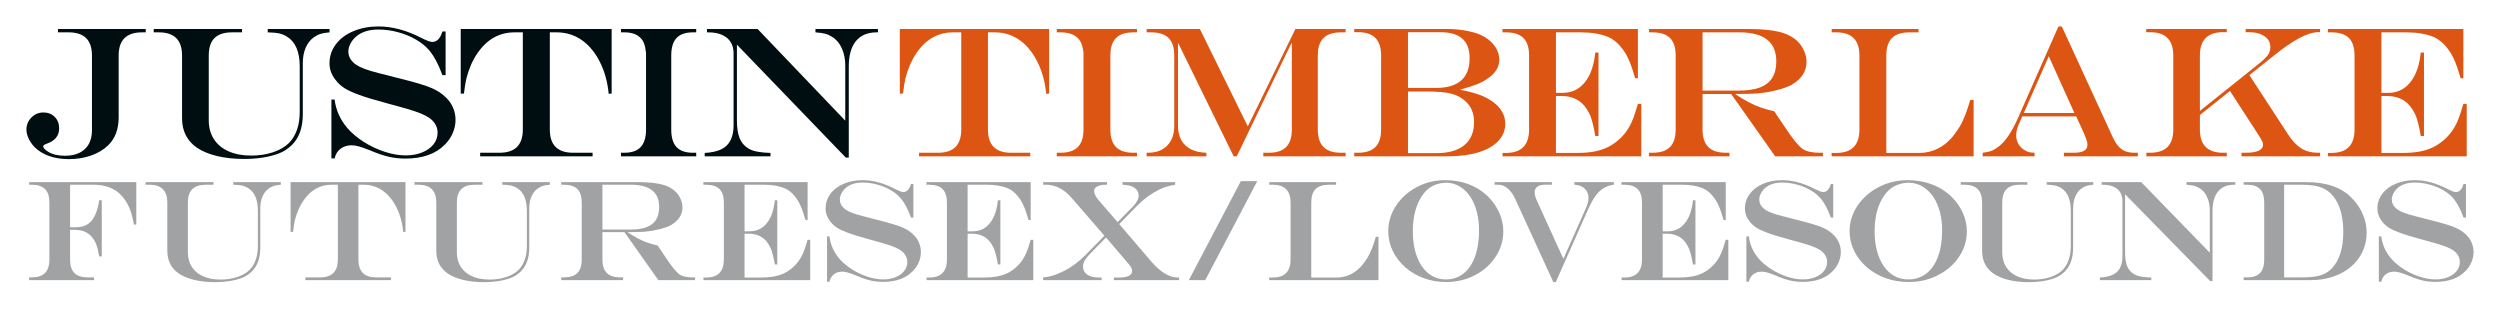
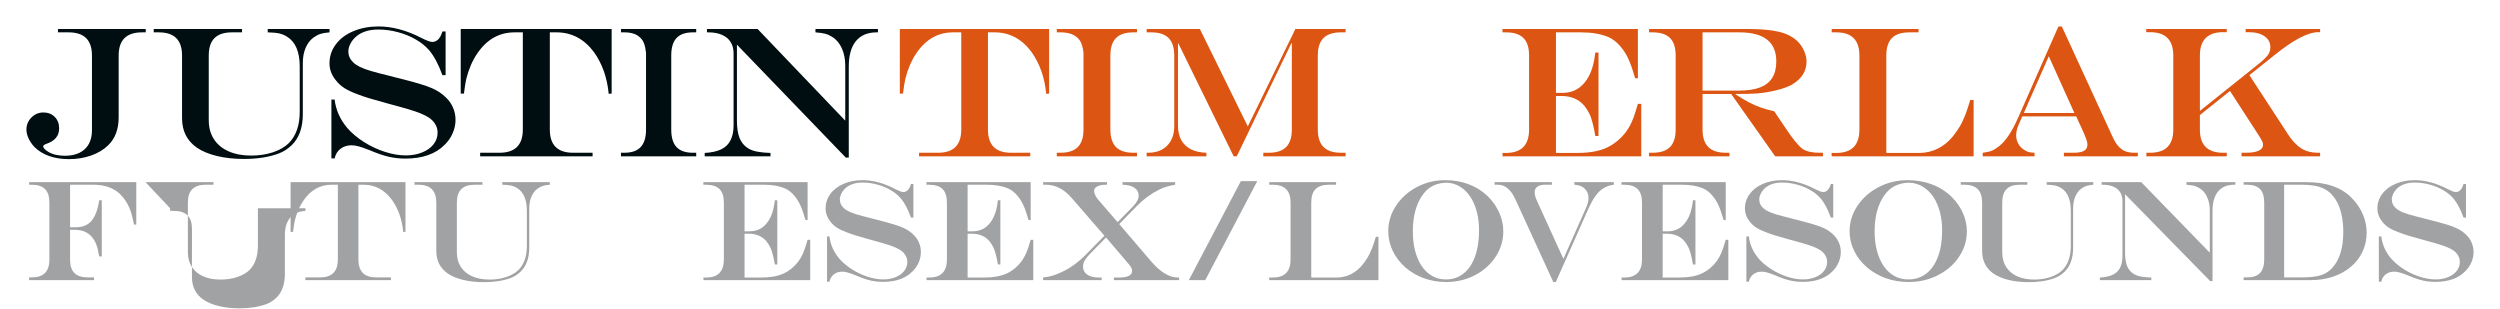
<svg xmlns="http://www.w3.org/2000/svg" xmlns:ns1="http://www.inkscape.org/namespaces/inkscape" xmlns:ns2="http://sodipodi.sourceforge.net/DTD/sodipodi-0.dtd" width="283.726mm" height="35.023mm" viewBox="0 0 1005.328 124.096" id="svg2" version="1.1" ns1:version="0.91 r13725" ns2:docname="JT.svg">
  <defs id="defs4" />
  <ns2:namedview id="base" pagecolor="#ffffff" bordercolor="#666666" borderopacity="1.0" ns1:pageopacity="0.0" ns1:pageshadow="2" ns1:zoom="0.51883277" ns1:cx="686.8796" ns1:cy="225.91378" ns1:document-units="px" ns1:current-layer="layer2" showgrid="false" ns1:window-width="1280" ns1:window-height="721" ns1:window-x="-4" ns1:window-y="-4" ns1:window-maximized="1" fit-margin-left="3" fit-margin-top="3" fit-margin-right="3" fit-margin-bottom="3" ns1:showpageshadow="false" />
  <g ns1:groupmode="layer" id="layer2" ns1:label="JT" style="display:inline" transform="translate(314.832,-550.903)">
    <g id="g4288">
      <g id="text3347" style="font-style:normal;font-weight:normal;font-size:75.06px;line-height:125%;font-family:sans-serif;text-align:start;letter-spacing:0px;word-spacing:0px;text-anchor:start;fill:#008000;fill-opacity:1;stroke:none;stroke-width:1px;stroke-linecap:butt;stroke-linejoin:miter;stroke-opacity:1">
        <g id="g3460">
          <g style="fill:#000e11;fill-opacity:1;stroke:none" id="g4280">
            <path ns1:connector-curvature="0" id="path3371" d="m -291.521,562.559 35.294,0 0,1.356 -1.503,0 q -9.383,0 -9.383,9.309 l 0,24.849 q 0,7.147 -4.215,11.252 -2.822,2.712 -6.927,4.141 -4.105,1.429 -8.833,1.429 -4.435,0 -7.99,-1.246 -3.555,-1.283 -5.901,-3.628 -1.466,-1.576 -2.346,-3.408 -0.88,-1.869 -0.88,-3.592 0,-2.822 1.979,-4.838 2.016,-2.052 4.838,-2.052 2.822,0 4.581,1.796 1.759,1.796 1.759,4.581 0,4.435 -4.911,6.157 -1.503,0.513 -1.503,1.1 0,0.953 2.052,2.199 2.566,1.576 6.744,1.576 3.408,0 5.827,-1.209 2.419,-1.209 3.702,-3.482 1.283,-2.309 1.283,-5.534 l 0,-30.09 q 0,-9.309 -9.383,-9.309 l -4.288,0 0,-1.356 z" style="font-style:normal;font-variant:normal;font-weight:500;font-stretch:expanded;font-family:'Engravers MT';-inkscape-font-specification:'Engravers MT Medium Expanded';letter-spacing:-2.25px;fill:#000e11;fill-opacity:1;stroke:none" />
            <path ns1:connector-curvature="0" id="path3373" d="m -253.022,562.559 35.514,0 0,1.356 -4.068,0 q -4.691,0 -7,2.309 -2.309,2.272 -2.309,7 l 0,25.985 q 0,4.435 2.052,7.623 2.052,3.189 5.901,4.911 3.848,1.723 9.163,1.723 4.655,0 8.686,-1.319 4.032,-1.356 6.414,-3.702 4.361,-4.471 4.361,-12.534 l 0,-18.325 q 0,-8.796 -5.131,-11.948 -1.466,-0.916 -3.079,-1.283 -1.613,-0.366 -4.655,-0.44 l 0,-1.356 24.849,0 0,1.356 q -2.309,0.183 -3.665,0.623 -1.356,0.44 -2.785,1.466 -2.089,1.576 -3.189,4.215 -1.1,2.602 -1.1,6.157 l 0,20.414 q 0,8.136 -4.435,12.461 -2.456,2.346 -5.241,3.372 -5.864,2.199 -13.964,2.199 -5.974,0 -10.849,-1.173 -4.875,-1.173 -8.063,-3.335 -6.011,-4.141 -6.011,-11.875 l 0,-25.215 q 0,-9.309 -9.309,-9.309 l -2.089,0 0,-1.356 z" style="font-style:normal;font-variant:normal;font-weight:500;font-stretch:expanded;font-family:'Engravers MT';-inkscape-font-specification:'Engravers MT Medium Expanded';letter-spacing:-2.25px;fill:#000e11;fill-opacity:1;stroke:none" />
            <path ns1:connector-curvature="0" id="path3375" d="m -136.927,563.548 1.283,0 0,17.556 -1.283,0 q -2.309,-6.341 -5.241,-9.896 -2.126,-2.492 -5.351,-4.361 -3.189,-1.906 -7.183,-2.969 -3.958,-1.1 -8.026,-1.1 -3.042,0 -5.424,0.843 -2.382,0.843 -4.032,2.492 -1.173,1.173 -1.869,2.639 -0.696,1.466 -0.696,2.822 0,2.566 1.979,4.435 0.916,0.916 2.602,1.759 1.723,0.843 4.398,1.649 2.712,0.806 7.55,1.979 1.319,0.403 1.796,0.476 l 1.796,0.44 2.859,0.733 q 7.257,1.869 10.592,3.299 3.335,1.429 5.681,3.775 1.833,1.723 2.822,4.032 1.026,2.309 1.026,4.984 0,2.639 -1.136,5.314 -1.136,2.639 -3.225,4.655 -2.712,2.785 -6.707,4.178 -3.958,1.393 -9.053,1.393 -3.555,0 -6.707,-0.733 -3.115,-0.696 -7.623,-2.602 -2.932,-1.173 -4.471,-1.576 -1.539,-0.44 -2.895,-0.44 -2.602,0 -4.435,1.393 -1.796,1.356 -2.382,3.885 l -1.283,0 0,-23.676 1.283,0 q 0.77,6.304 5.094,11.435 2.602,3.005 6.634,5.608 4.068,2.566 8.503,3.995 4.435,1.429 8.43,1.429 3.555,0 6.487,-1.173 2.969,-1.173 4.618,-3.262 1.649,-2.089 1.649,-4.728 0,-2.785 -2.236,-5.021 -1.026,-0.99 -2.675,-1.833 -1.613,-0.843 -4.215,-1.723 -2.566,-0.88 -7.074,-2.089 l -3.665,-0.99 q -8.576,-2.309 -11.875,-3.592 -3.702,-1.356 -5.827,-2.712 -2.089,-1.356 -3.628,-3.445 -2.272,-2.932 -2.272,-6.45 0,-4.251 2.529,-7.623 2.529,-3.408 7.074,-5.314 4.545,-1.906 10.079,-1.906 8.356,0 17.336,4.655 3.152,1.576 4.288,1.576 2.859,0 4.105,-4.215 z" style="font-style:normal;font-variant:normal;font-weight:500;font-stretch:expanded;font-family:'Engravers MT';-inkscape-font-specification:'Engravers MT Medium Expanded';letter-spacing:-2.25px;fill:#000e11;fill-opacity:1;stroke:none" />
            <path ns1:connector-curvature="0" id="path3377" d="m -129.567,562.559 60.7,0 0,25.985 -1.186,0.073 q -0.926,-9.749 -5.929,-16.749 -5.929,-7.953 -15.045,-7.953 l -2.705,0 0,39.106 q 0,9.309 9.375,9.309 l 7.819,0 0,1.429 -45.21,0 0,-1.429 7.745,0 q 9.413,0 9.413,-9.309 l 0,-39.106 -3.335,0 q -9.264,0 -15.045,8.576 -2.853,4.215 -4.336,10.042 -0.482,1.979 -0.963,6.011 l -1.297,0 0,-25.985 z" style="font-style:normal;font-variant:normal;font-weight:500;font-stretch:expanded;font-family:'Engravers MT';-inkscape-font-specification:'Engravers MT Medium Expanded';letter-spacing:-2.25px;fill:#000e11;fill-opacity:1;stroke:none" />
            <path ns1:connector-curvature="0" id="path3379" d="m -65.117,612.33 1.341,0 q 4.435,0 6.566,-2.272 2.166,-2.309 2.166,-7.037 0,-2.162 0,-3.885 0,-1.723 0,-3.299 0,-1.576 0,-4.728 0,-12.901 0,-19.022 -0.275,-2.419 -0.859,-3.848 -0.55,-1.429 -1.685,-2.382 -2.063,-1.942 -6.188,-1.942 l -1.341,0 0,-1.356 30.253,0 0,1.356 -1.341,0 q -4.435,0 -6.566,2.272 -2.131,2.272 -2.131,7.037 l 0,29.797 q 0,4.728 2.131,7.037 2.166,2.272 6.566,2.272 l 1.341,0 0,1.429 -30.253,0 0,-1.429 z" style="font-style:normal;font-variant:normal;font-weight:500;font-stretch:expanded;font-family:'Engravers MT';-inkscape-font-specification:'Engravers MT Medium Expanded';letter-spacing:-2.25px;fill:#000e11;fill-opacity:1;stroke:none" />
            <path ns1:connector-curvature="0" id="path3381" d="m -30.542,562.559 20.366,0 35.25,36.87 0,-22.064 q 0,-4.032 -1.38,-7.037 -1.343,-3.042 -3.921,-4.618 -1.38,-0.88 -2.795,-1.246 -1.38,-0.366 -3.884,-0.55 l 0,-1.356 25.122,0 0,1.356 -0.508,0 q -5.482,0 -8.35,3.518 -2.868,3.518 -2.868,10.225 l 0,36.614 -1.198,0 -43.782,-45.41 0,30.42 q 0,4.435 1.053,7.11 1.053,2.639 3.412,4.141 1.924,1.173 4.683,1.503 1.525,0.257 4.356,0.367 l 0,1.356 -26.465,0 0,-1.356 q 4.066,-0.22 6.607,-1.429 2.578,-1.246 3.776,-3.665 1.234,-2.419 1.234,-6.011 l 0,-28.954 q 0,-2.675 -1.198,-4.545 -1.162,-1.869 -3.412,-2.859 -2.251,-1.026 -5.445,-1.026 l -0.653,0 0,-1.356 z" style="font-style:normal;font-variant:normal;font-weight:500;font-stretch:expanded;font-family:'Engravers MT';-inkscape-font-specification:'Engravers MT Medium Expanded';letter-spacing:-2.25px;fill:#000e11;fill-opacity:1;stroke:none" />
          </g>
        </g>
        <g style="fill:#dc5513;fill-opacity:1;stroke:none" id="g3468">
          <path d="m 47.015,562.559 60.033,0 0,25.985 -1.173,0.073 Q 104.96,578.868 100.012,571.868 94.148,563.915 85.132,563.915 l -2.675,0 0,39.106 q 0,9.309 9.273,9.309 l 7.733,0 0,1.429 -44.713,0 0,-1.429 7.66,0 q 9.309,0 9.309,-9.309 l 0,-39.106 -3.299,0 q -9.163,0 -14.88,8.576 -2.822,4.215 -4.288,10.042 -0.476,1.979 -0.953,6.011 l -1.283,0 0,-25.985 z" style="font-style:normal;font-variant:normal;font-weight:500;font-stretch:expanded;font-family:'Engravers MT';-inkscape-font-specification:'Engravers MT Medium Expanded';letter-spacing:-2.25px;fill:#dc5513;fill-opacity:1;stroke:none" id="path3383" ns1:connector-curvature="0" />
          <path d="m 110.133,612.33 1.429,0 q 4.728,0 7,-2.272 2.309,-2.309 2.309,-7.037 0,-2.162 0,-3.885 0,-1.723 0,-3.299 0,-1.576 0,-4.728 0,-12.901 0,-19.022 -0.293,-2.419 -0.916,-3.848 -0.586,-1.429 -1.796,-2.382 -2.199,-1.942 -6.597,-1.942 l -1.429,0 0,-1.356 32.252,0 0,1.356 -1.429,0 q -4.728,0 -7,2.272 -2.272,2.272 -2.272,7.037 l 0,29.797 q 0,4.728 2.272,7.037 2.309,2.272 7,2.272 l 1.429,0 0,1.429 -32.252,0 0,-1.429 z" style="font-style:normal;font-variant:normal;font-weight:500;font-stretch:expanded;font-family:'Engravers MT';-inkscape-font-specification:'Engravers MT Medium Expanded';letter-spacing:-2.25px;fill:#dc5513;fill-opacity:1;stroke:none" id="path3385" ns1:connector-curvature="0" />
          <path d="m 146.266,562.559 21.404,0 19.278,39.179 19.131,-39.179 20.194,0 0,1.356 -1.869,0 q -4.728,0 -7.037,2.309 -2.272,2.272 -2.272,7 l 0,29.797 q 0,4.691 2.309,7 2.309,2.309 7,2.309 l 1.869,0 0,1.429 -33.095,0 0,-1.429 2.199,0 q 4.691,0 6.964,-2.272 2.309,-2.309 2.309,-7.037 l 0,-34.818 -0.147,0 -21.99,45.556 -1.246,0 -22.247,-45.41 -0.147,0 0,33.022 q 0,3.445 1.319,5.864 1.319,2.382 3.885,3.702 2.566,1.283 6.231,1.393 l 0,1.429 -24.043,0 0,-1.429 0.513,0 q 4.948,0 7.77,-2.895 2.822,-2.895 2.822,-7.843 l 0,-28.367 q 0,-4.765 -2.272,-7.037 -2.272,-2.272 -7.037,-2.272 l -1.796,0 0,-1.356 z" style="font-style:normal;font-variant:normal;font-weight:500;font-stretch:expanded;font-family:'Engravers MT';-inkscape-font-specification:'Engravers MT Medium Expanded';letter-spacing:-2.25px;fill:#dc5513;fill-opacity:1;stroke:none" id="path3387" ns1:connector-curvature="0" />
-           <path d="m 251.362,563.842 0,22.43 11.105,0 q 13.671,0 13.671,-11.911 0,-5.351 -2.932,-7.916 -2.895,-2.602 -8.979,-2.602 l -12.864,0 z m 0,23.859 0,24.776 11.508,0 q 7.293,0 11.178,-3.225 3.885,-3.262 3.885,-9.236 0,-5.094 -3.152,-8.1 -2.382,-2.382 -5.827,-3.299 -3.445,-0.916 -10.079,-0.916 l -7.513,0 z m -21.624,-25.142 37.53,0 q 4.361,0 8.43,0.88 4.068,0.843 6.377,2.272 2.859,1.686 4.435,4.105 1.576,2.382 1.576,5.131 0,4.471 -4.948,7.733 -1.979,1.319 -4.251,2.199 -2.272,0.88 -6.414,2.016 l 0,0.147 q 5.278,0.99 8.686,2.382 9.309,4.105 9.309,11.288 0,3.958 -2.822,6.927 -2.785,2.932 -7.99,4.545 -5.204,1.576 -12.278,1.576 l -37.64,0 0,-1.429 1.503,0 q 4.728,0 7,-2.272 2.309,-2.309 2.309,-7.037 l 0,-29.797 q 0,-4.765 -2.309,-7.074 -2.272,-2.309 -7,-2.309 l -1.503,0 0,-1.283 z" style="font-style:normal;font-variant:normal;font-weight:500;font-stretch:expanded;font-family:'Engravers MT';-inkscape-font-specification:'Engravers MT Medium Expanded';letter-spacing:-2.25px;fill:#dc5513;fill-opacity:1;stroke:none" id="path3389" ns1:connector-curvature="0" />
          <path d="m 289.35,562.559 54.462,0 0,19.828 -1.1,0 q -1.503,-5.204 -2.712,-7.77 -1.173,-2.602 -3.079,-4.911 -2.309,-2.749 -5.021,-3.922 -4.508,-1.869 -10.958,-1.869 l -10.079,0 0,24.336 2.712,0 q 6.047,0 9.602,-5.204 1.833,-2.675 2.712,-6.377 0.44,-1.576 0.806,-4.655 l 1.283,0 0,33.572 -1.283,0 q -0.44,-2.712 -1.063,-5.094 -0.586,-2.419 -1.356,-3.922 -0.733,-1.503 -1.906,-3.005 -3.299,-4.068 -9.383,-4.068 l -2.126,0 0,22.906 8.43,0 q 3.738,0 6.707,-0.513 3.005,-0.55 5.388,-1.649 2.382,-1.136 4.471,-2.932 3.592,-3.042 5.571,-7.587 1.136,-2.602 2.382,-7.037 l 1.356,0 0,21.074 -55.745,0 -0.073,-1.356 1.393,0 q 9.309,0 9.309,-9.383 l 0,-29.797 q 0,-4.765 -2.272,-7.037 -2.272,-2.272 -7.037,-2.272 l -1.393,0 0,-1.356 z" style="font-style:normal;font-variant:normal;font-weight:500;font-stretch:expanded;font-family:'Engravers MT';-inkscape-font-specification:'Engravers MT Medium Expanded';letter-spacing:-2.25px;fill:#dc5513;fill-opacity:1;stroke:none" id="path3391" ns1:connector-curvature="0" />
          <path d="m 381.325,588.691 -11.508,0 0,14.33 q 0,4.691 2.309,7 2.309,2.309 7,2.309 l 1.503,0 0,1.429 -32.326,0 0,-1.429 1.393,0 q 4.728,0 7,-2.272 2.309,-2.309 2.309,-7.037 l 0,-29.797 q 0,-4.765 -2.272,-7.037 -2.272,-2.272 -7.037,-2.272 l -1.393,0 0,-1.356 39.692,0 q 8.063,0 12.754,1.173 4.691,1.173 7.44,3.958 1.576,1.576 2.492,3.738 0.953,2.162 0.953,4.288 0,5.791 -6.011,9.309 -2.236,1.209 -6.084,2.162 -3.848,0.953 -7.66,1.283 -2.895,0.22 -8.833,0.22 l 0,0.147 q 2.932,1.906 5.314,3.152 2.382,1.246 4.801,2.126 2.419,0.843 5.498,1.539 l 1.209,1.833 q 1.209,1.759 1.796,2.639 0.586,0.88 1.356,2.016 2.052,3.115 3.885,5.424 1.869,2.272 3.079,3.189 2.382,1.576 6.817,1.576 l 1.429,0 0,1.429 -19.205,0 -17.702,-25.069 z m -11.508,-1.356 14.587,0 q 5.168,0 8.466,-1.246 3.335,-1.283 4.948,-3.848 1.649,-2.602 1.649,-6.67 0,-11.655 -14.843,-11.655 l -14.807,0 0,23.42 z" style="font-style:normal;font-variant:normal;font-weight:500;font-stretch:expanded;font-family:'Engravers MT';-inkscape-font-specification:'Engravers MT Medium Expanded';letter-spacing:-2.25px;fill:#dc5513;fill-opacity:1;stroke:none" id="path3393" ns1:connector-curvature="0" />
          <path d="m 421.759,562.559 34.928,0 0,1.356 -3.702,0 q -4.728,0 -7,2.272 -2.272,2.272 -2.272,7.037 l 0,39.179 13.267,0 q 3.922,0 7.403,-1.723 3.482,-1.759 6.047,-4.875 1.539,-1.942 2.712,-3.848 1.173,-1.906 2.236,-4.618 1.063,-2.712 2.089,-6.231 l 1.356,0 0,22.65 -57.065,0 -0.073,-1.356 1.906,0 q 9.309,0 9.309,-9.383 l 0,-29.797 q 0,-9.309 -9.309,-9.309 l -1.833,0 0,-1.356 z" style="font-style:normal;font-variant:normal;font-weight:500;font-stretch:expanded;font-family:'Engravers MT';-inkscape-font-specification:'Engravers MT Medium Expanded';letter-spacing:-2.25px;fill:#dc5513;fill-opacity:1;stroke:none" id="path3395" ns1:connector-curvature="0" />
          <path d="m 509.046,573.517 -10.042,22.833 20.341,0 -10.299,-22.833 z m 3.885,-11.985 1.356,0 20.598,44.787 q 0.99,2.089 2.199,3.445 1.246,1.356 2.785,1.979 1.539,0.586 3.628,0.586 l 1.356,0 0,1.429 -29.723,0 0,-1.429 3.885,0 q 2.895,0 4.215,-0.77 1.356,-0.806 1.356,-2.456 0,-1.026 -0.55,-2.492 -0.513,-1.466 -2.309,-5.314 -0.11,-0.22 -0.33,-0.733 -0.22,-0.513 -0.476,-0.99 l -0.843,-1.869 -21.697,0 -1.649,3.812 q -0.806,1.942 -0.806,3.922 0,1.686 0.916,3.335 0.953,1.649 2.456,2.492 0.99,0.586 1.759,0.806 0.806,0.183 2.272,0.257 l 0,1.429 -20.854,0 0,-1.429 q 2.272,-0.257 3.592,-0.806 1.356,-0.55 3.005,-1.833 3.885,-3.005 7.587,-11.325 l 16.273,-36.834 z" style="font-style:normal;font-variant:normal;font-weight:500;font-stretch:expanded;font-family:'Engravers MT';-inkscape-font-specification:'Engravers MT Medium Expanded';letter-spacing:-2.25px;fill:#dc5513;fill-opacity:1;stroke:none" id="path3397" ns1:connector-curvature="0" />
          <path d="m 548.228,562.559 32.399,0 0,1.283 -1.503,0 q -4.618,0 -6.964,2.346 -2.346,2.309 -2.346,7.037 l 0,22.283 24.263,-19.425 q 2.419,-2.016 3.225,-3.262 0.843,-1.283 0.843,-2.969 0,-2.749 -2.346,-4.361 -2.346,-1.649 -6.377,-1.649 l -1.209,0 0,-1.283 29.943,0 0,1.283 -0.733,0 q -6.194,0 -17.629,9.236 l -10.079,8.026 15.466,23.713 q 2.566,3.958 5.388,5.754 2.859,1.759 6.634,1.759 l 0.953,0 0,1.429 -31.593,0 0,-1.429 1.649,0 q 7,0 7,-3.299 0,-0.586 -0.33,-1.246 -0.293,-0.696 -1.246,-2.199 l -11.728,-18.105 -12.095,9.676 0,5.864 q 0,4.691 2.346,7 2.346,2.309 6.964,2.309 l 1.503,0 0,1.429 -32.326,0 0,-1.429 1.429,0 q 4.728,0 7.037,-2.309 2.346,-2.309 2.346,-7 l 0,-29.797 q 0,-4.728 -2.346,-7.037 -2.309,-2.346 -7.037,-2.346 l -1.503,0 0,-1.283 z" style="font-style:normal;font-variant:normal;font-weight:500;font-stretch:expanded;font-family:'Engravers MT';-inkscape-font-specification:'Engravers MT Medium Expanded';letter-spacing:-2.25px;fill:#dc5513;fill-opacity:1;stroke:none" id="path3399" ns1:connector-curvature="0" />
-           <path d="m 621.295,562.559 54.462,0 0,19.828 -1.1,0 q -1.503,-5.204 -2.712,-7.77 -1.173,-2.602 -3.079,-4.911 -2.309,-2.749 -5.021,-3.922 -4.508,-1.869 -10.958,-1.869 l -10.079,0 0,24.336 2.712,0 q 6.047,0 9.602,-5.204 1.833,-2.675 2.712,-6.377 0.44,-1.576 0.806,-4.655 l 1.283,0 0,33.572 -1.283,0 q -0.44,-2.712 -1.063,-5.094 -0.586,-2.419 -1.356,-3.922 -0.733,-1.503 -1.906,-3.005 -3.299,-4.068 -9.383,-4.068 l -2.126,0 0,22.906 8.43,0 q 3.738,0 6.707,-0.513 3.005,-0.55 5.388,-1.649 2.382,-1.136 4.471,-2.932 3.592,-3.042 5.571,-7.587 1.136,-2.602 2.382,-7.037 l 1.356,0 0,21.074 -55.745,0 -0.073,-1.356 1.393,0 q 9.309,0 9.309,-9.383 l 0,-29.797 q 0,-4.765 -2.272,-7.037 -2.272,-2.272 -7.037,-2.272 l -1.393,0 0,-1.356 z" style="font-style:normal;font-variant:normal;font-weight:500;font-stretch:expanded;font-family:'Engravers MT';-inkscape-font-specification:'Engravers MT Medium Expanded';letter-spacing:-2.25px;fill:#dc5513;fill-opacity:1;stroke:none" id="path3401" ns1:connector-curvature="0" />
        </g>
      </g>
      <g id="text3403" style="font-style:normal;font-weight:normal;font-size:73.947px;line-height:125%;font-family:sans-serif;text-align:start;letter-spacing:0px;word-spacing:0px;text-anchor:start;fill:#a1a2a4;fill-opacity:1;stroke:none;stroke-width:1px;stroke-linecap:butt;stroke-linejoin:miter;stroke-opacity:1">
        <path ns1:connector-curvature="0" id="path3408" style="font-style:normal;font-variant:normal;font-weight:500;font-stretch:expanded;font-size:57.771px;font-family:'Engravers MT';-inkscape-font-specification:'Engravers MT Medium Expanded';letter-spacing:-1.8px;fill:#a1a2a4;fill-opacity:1" d="m -286.653,625.187 0,17.094 2.482,0 q 3.921,0 6.121,-2.567 2.2,-2.567 3.159,-8.293 l 0.987,0 0,22.595 -1.044,0 q -0.451,-2.934 -1.1,-4.654 -0.649,-1.721 -1.777,-3.075 -2.398,-2.962 -6.883,-2.962 l -1.946,0 0,11.96 q 0,3.639 1.749,5.416 1.777,1.749 5.388,1.749 l 2.511,0 0,1.1 -26.121,0 0,-1.1 0.987,0 q 3.639,0 5.388,-1.749 1.777,-1.777 1.777,-5.416 l 0,-22.933 q 0,-3.667 -1.749,-5.416 -1.749,-1.749 -5.416,-1.749 l -0.987,0 0,-1.044 43.102,0 0,17.038 -0.931,0 q -0.423,-2.2 -0.931,-4.034 -0.508,-1.834 -0.987,-2.821 -1.41,-3.131 -3.441,-5.134 -2.003,-2.031 -4.767,-3.018 -2.736,-0.987 -6.234,-0.987 l -9.337,0 z" />
-         <path ns1:connector-curvature="0" id="path3410" style="font-style:normal;font-variant:normal;font-weight:500;font-stretch:expanded;font-size:57.771px;font-family:'Engravers MT';-inkscape-font-specification:'Engravers MT Medium Expanded';letter-spacing:-1.8px;fill:#a1a2a4;fill-opacity:1" d="m -256.316,624.144 27.334,0 0,1.044 -3.131,0 q -3.611,0 -5.388,1.777 -1.777,1.749 -1.777,5.388 l 0,20 q 0,3.413 1.58,5.867 1.58,2.454 4.542,3.78 2.962,1.326 7.052,1.326 3.582,0 6.685,-1.016 3.103,-1.044 4.936,-2.849 3.357,-3.441 3.357,-9.647 l 0,-14.104 q 0,-6.77 -3.949,-9.196 -1.128,-0.705 -2.37,-0.987 -1.241,-0.282 -3.582,-0.339 l 0,-1.044 19.125,0 0,1.044 q -1.777,0.141 -2.821,0.48 -1.044,0.339 -2.144,1.128 -1.608,1.213 -2.454,3.244 -0.846,2.003 -0.846,4.739 l 0,15.712 q 0,6.262 -3.413,9.591 -1.89,1.805 -4.034,2.595 -4.513,1.692 -10.747,1.692 -4.598,0 -8.35,-0.903 -3.752,-0.903 -6.206,-2.567 -4.626,-3.188 -4.626,-9.14 l 0,-19.407 q 0,-7.165 -7.165,-7.165 l -1.608,0 0,-1.044 z" />
+         <path ns1:connector-curvature="0" id="path3410" style="font-style:normal;font-variant:normal;font-weight:500;font-stretch:expanded;font-size:57.771px;font-family:'Engravers MT';-inkscape-font-specification:'Engravers MT Medium Expanded';letter-spacing:-1.8px;fill:#a1a2a4;fill-opacity:1" d="m -256.316,624.144 27.334,0 0,1.044 -3.131,0 q -3.611,0 -5.388,1.777 -1.777,1.749 -1.777,5.388 l 0,20 q 0,3.413 1.58,5.867 1.58,2.454 4.542,3.78 2.962,1.326 7.052,1.326 3.582,0 6.685,-1.016 3.103,-1.044 4.936,-2.849 3.357,-3.441 3.357,-9.647 l 0,-14.104 l 0,-1.044 19.125,0 0,1.044 q -1.777,0.141 -2.821,0.48 -1.044,0.339 -2.144,1.128 -1.608,1.213 -2.454,3.244 -0.846,2.003 -0.846,4.739 l 0,15.712 q 0,6.262 -3.413,9.591 -1.89,1.805 -4.034,2.595 -4.513,1.692 -10.747,1.692 -4.598,0 -8.35,-0.903 -3.752,-0.903 -6.206,-2.567 -4.626,-3.188 -4.626,-9.14 l 0,-19.407 q 0,-7.165 -7.165,-7.165 l -1.608,0 0,-1.044 z" />
        <path ns1:connector-curvature="0" id="path3412" style="font-style:normal;font-variant:normal;font-weight:500;font-stretch:expanded;font-size:57.771px;font-family:'Engravers MT';-inkscape-font-specification:'Engravers MT Medium Expanded';letter-spacing:-1.8px;fill:#a1a2a4;fill-opacity:1" d="m -197.98,624.144 46.205,0 0,20 -0.903,0.056 q -0.705,-7.503 -4.513,-12.891 -4.513,-6.121 -11.453,-6.121 l -2.059,0 0,30.098 q 0,7.165 7.137,7.165 l 5.952,0 0,1.1 -34.414,0 0,-1.1 5.896,0 q 7.165,0 7.165,-7.165 l 0,-30.098 -2.539,0 q -7.052,0 -11.453,6.601 -2.172,3.244 -3.3,7.729 -0.367,1.523 -0.733,4.626 l -0.987,0 0,-20 z" />
        <path ns1:connector-curvature="0" id="path3414" style="font-style:normal;font-variant:normal;font-weight:500;font-stretch:expanded;font-size:57.771px;font-family:'Engravers MT';-inkscape-font-specification:'Engravers MT Medium Expanded';letter-spacing:-1.8px;fill:#a1a2a4;fill-opacity:1" d="m -148.154,624.144 27.334,0 0,1.044 -3.131,0 q -3.611,0 -5.388,1.777 -1.777,1.749 -1.777,5.388 l 0,20 q 0,3.413 1.58,5.867 1.58,2.454 4.542,3.78 2.962,1.326 7.052,1.326 3.582,0 6.685,-1.016 3.103,-1.044 4.936,-2.849 3.357,-3.441 3.357,-9.647 l 0,-14.104 q 0,-6.77 -3.949,-9.196 -1.128,-0.705 -2.37,-0.987 -1.241,-0.282 -3.582,-0.339 l 0,-1.044 19.125,0 0,1.044 q -1.777,0.141 -2.821,0.48 -1.044,0.339 -2.144,1.128 -1.608,1.213 -2.454,3.244 -0.846,2.003 -0.846,4.739 l 0,15.712 q 0,6.262 -3.413,9.591 -1.89,1.805 -4.034,2.595 -4.513,1.692 -10.747,1.692 -4.598,0 -8.35,-0.903 -3.752,-0.903 -6.206,-2.567 -4.626,-3.188 -4.626,-9.14 l 0,-19.407 q 0,-7.165 -7.165,-7.165 l -1.608,0 0,-1.044 z" />
-         <path ns1:connector-curvature="0" id="path3416" style="font-style:normal;font-variant:normal;font-weight:500;font-stretch:expanded;font-size:57.771px;font-family:'Engravers MT';-inkscape-font-specification:'Engravers MT Medium Expanded';letter-spacing:-1.8px;fill:#a1a2a4;fill-opacity:1" d="m -63.722,644.256 -8.857,0 0,11.029 q 0,3.611 1.777,5.388 1.777,1.777 5.388,1.777 l 1.157,0 0,1.1 -24.88,0 0,-1.1 1.072,0 q 3.639,0 5.388,-1.749 1.777,-1.777 1.777,-5.416 l 0,-22.933 q 0,-3.667 -1.749,-5.416 -1.749,-1.749 -5.416,-1.749 l -1.072,0 0,-1.044 30.55,0 q 6.206,0 9.817,0.903 3.611,0.903 5.726,3.046 1.213,1.213 1.918,2.877 0.733,1.664 0.733,3.3 0,4.457 -4.626,7.165 -1.721,0.931 -4.683,1.664 -2.962,0.733 -5.896,0.987 -2.228,0.169 -6.798,0.169 l 0,0.113 q 2.257,1.467 4.09,2.426 1.834,0.959 3.695,1.636 1.862,0.649 4.231,1.185 l 0.931,1.41 q 0.931,1.354 1.382,2.031 0.451,0.677 1.044,1.551 1.58,2.398 2.99,4.175 1.439,1.749 2.37,2.454 1.834,1.213 5.247,1.213 l 1.1,0 0,1.1 -14.781,0 -13.625,-19.295 z m -8.857,-1.044 11.227,0 q 3.977,0 6.516,-0.959 2.567,-0.987 3.808,-2.962 1.269,-2.003 1.269,-5.134 0,-8.97 -11.424,-8.97 l -11.396,0 0,18.025 z" />
        <path ns1:connector-curvature="0" id="path3418" style="font-style:normal;font-variant:normal;font-weight:500;font-stretch:expanded;font-size:57.771px;font-family:'Engravers MT';-inkscape-font-specification:'Engravers MT Medium Expanded';letter-spacing:-1.8px;fill:#a1a2a4;fill-opacity:1" d="m -31.983,624.144 41.918,0 0,15.261 -0.846,0 q -1.157,-4.006 -2.087,-5.98 -0.903,-2.003 -2.37,-3.78 -1.777,-2.116 -3.865,-3.018 -3.47,-1.439 -8.434,-1.439 l -7.757,0 0,18.73 2.087,0 q 4.654,0 7.391,-4.006 1.41,-2.059 2.087,-4.908 0.339,-1.213 0.621,-3.582 l 0.987,0 0,25.839 -0.987,0 q -0.339,-2.087 -0.818,-3.921 -0.451,-1.862 -1.044,-3.018 -0.564,-1.157 -1.467,-2.313 -2.539,-3.131 -7.221,-3.131 l -1.636,0 0,17.63 6.488,0 q 2.877,0 5.162,-0.395 2.313,-0.423 4.147,-1.269 1.834,-0.874 3.441,-2.257 2.764,-2.341 4.288,-5.839 0.874,-2.003 1.834,-5.416 l 1.044,0 0,16.22 -42.905,0 -0.056,-1.044 1.072,0 q 7.165,0 7.165,-7.221 l 0,-22.933 q 0,-3.667 -1.749,-5.416 -1.749,-1.749 -5.416,-1.749 l -1.072,0 0,-1.044 z" />
        <path ns1:connector-curvature="0" id="path3420" style="font-style:normal;font-variant:normal;font-weight:500;font-stretch:expanded;font-size:57.771px;font-family:'Engravers MT';-inkscape-font-specification:'Engravers MT Medium Expanded';letter-spacing:-1.8px;fill:#a1a2a4;fill-opacity:1" d="m 51.496,624.905 0.97,0 0,13.512 -0.97,0 q -1.746,-4.88 -3.963,-7.616 -1.607,-1.918 -4.046,-3.357 -2.411,-1.467 -5.431,-2.285 -2.993,-0.846 -6.069,-0.846 -2.3,0 -4.101,0.649 -1.801,0.649 -3.048,1.918 -0.887,0.903 -1.413,2.031 -0.527,1.128 -0.527,2.172 0,1.975 1.496,3.413 0.693,0.705 1.967,1.354 1.302,0.649 3.325,1.269 2.051,0.621 5.708,1.523 0.998,0.31 1.358,0.367 l 1.358,0.339 2.161,0.564 q 5.487,1.439 8.008,2.539 2.522,1.1 4.295,2.905 1.386,1.326 2.134,3.103 0.776,1.777 0.776,3.836 0,2.031 -0.859,4.09 -0.859,2.031 -2.439,3.582 -2.051,2.144 -5.071,3.216 -2.993,1.072 -6.845,1.072 -2.688,0 -5.071,-0.564 -2.355,-0.536 -5.764,-2.003 -2.217,-0.903 -3.381,-1.213 -1.164,-0.339 -2.189,-0.339 -1.967,0 -3.353,1.072 -1.358,1.044 -1.801,2.99 l -0.97,0 0,-18.223 0.97,0 q 0.582,4.852 3.852,8.801 1.967,2.313 5.016,4.316 3.076,1.975 6.429,3.075 3.353,1.1 6.373,1.1 2.688,0 4.905,-0.903 2.245,-0.903 3.492,-2.511 1.247,-1.608 1.247,-3.639 0,-2.144 -1.69,-3.865 -0.776,-0.762 -2.023,-1.41 -1.219,-0.649 -3.187,-1.326 -1.94,-0.677 -5.348,-1.608 l -2.771,-0.762 q -6.484,-1.777 -8.978,-2.764 -2.799,-1.044 -4.406,-2.087 -1.58,-1.044 -2.743,-2.652 -1.718,-2.257 -1.718,-4.965 0,-3.272 1.912,-5.867 1.912,-2.623 5.348,-4.09 3.436,-1.467 7.62,-1.467 6.318,0 13.107,3.582 2.383,1.213 3.242,1.213 2.161,0 3.104,-3.244 z" />
        <path ns1:connector-curvature="0" id="path3422" style="font-style:normal;font-variant:normal;font-weight:500;font-stretch:expanded;font-size:57.771px;font-family:'Engravers MT';-inkscape-font-specification:'Engravers MT Medium Expanded';letter-spacing:-1.8px;fill:#a1a2a4;fill-opacity:1" d="m 57.717,624.144 41.918,0 0,15.261 -0.846,0 q -1.157,-4.006 -2.087,-5.98 -0.903,-2.003 -2.37,-3.78 -1.777,-2.116 -3.865,-3.018 -3.47,-1.439 -8.434,-1.439 l -7.757,0 0,18.73 2.087,0 q 4.654,0 7.391,-4.006 1.41,-2.059 2.087,-4.908 0.339,-1.213 0.621,-3.582 l 0.987,0 0,25.839 -0.987,0 q -0.339,-2.087 -0.818,-3.921 -0.451,-1.862 -1.044,-3.018 -0.564,-1.157 -1.467,-2.313 -2.539,-3.131 -7.221,-3.131 l -1.636,0 0,17.63 6.488,0 q 2.877,0 5.162,-0.395 2.313,-0.423 4.147,-1.269 1.834,-0.874 3.441,-2.257 2.764,-2.341 4.288,-5.839 0.874,-2.003 1.834,-5.416 l 1.044,0 0,16.22 -42.905,0 -0.056,-1.044 1.072,0 q 7.165,0 7.165,-7.221 l 0,-22.933 q 0,-3.667 -1.749,-5.416 -1.749,-1.749 -5.416,-1.749 l -1.072,0 0,-1.044 z" />
        <path ns1:connector-curvature="0" id="path3424" style="font-style:normal;font-variant:normal;font-weight:500;font-stretch:expanded;font-size:57.771px;font-family:'Engravers MT';-inkscape-font-specification:'Engravers MT Medium Expanded';letter-spacing:-1.8px;fill:#a1a2a4;fill-opacity:1" d="m 104.634,624.144 25.698,0 0,1.044 -0.508,0 q -2.116,0 -3.413,0.677 -1.269,0.649 -1.269,1.805 0,0.649 0.395,1.58 0.423,0.903 1.1,1.777 l 7.955,9.196 6.206,-6.319 q 2.257,-2.341 2.257,-4.316 0,-2.003 -1.664,-3.159 -1.664,-1.157 -4.824,-1.241 l 0,-1.044 21.156,0 0,1.044 q -3.752,0.621 -6.432,1.975 -4.908,2.454 -8.998,6.629 l -7.052,7.221 13.117,15.317 q 2.511,2.905 5.219,4.542 2.708,1.636 5.049,1.636 l 0.705,0 0,1.044 -26.234,0 0,-1.044 2.257,0 q 2.426,0 3.752,-0.677 1.326,-0.705 1.326,-1.918 0,-1.326 -1.382,-2.821 l -9.111,-10.691 -6.488,6.629 q -0.987,1.044 -1.608,1.89 -0.621,0.818 -0.903,1.608 -0.254,0.762 -0.254,1.58 0,2.031 1.664,3.216 1.693,1.185 4.683,1.185 l 1.157,0 0,1.044 -23.554,0 0,-1.044 q 2.369,-0.31 3.949,-0.79 1.608,-0.508 3.667,-1.467 4.852,-2.285 9.14,-6.516 l 7.898,-8.039 -13.06,-15.063 q -4.626,-5.444 -10.578,-5.444 l -1.016,0 0,-1.044 z" />
        <path ns2:nodetypes="ccccc" ns1:connector-curvature="0" id="path3426" style="font-style:normal;font-variant:normal;font-weight:500;font-stretch:expanded;font-size:57.771px;font-family:'Engravers MT';-inkscape-font-specification:'Engravers MT Medium Expanded';letter-spacing:-1.8px;fill:#a1a2a4;fill-opacity:1" d="m 184.146,623.75 6.601,0 -20.911,39.801 -6.601,0 z" />
        <path ns2:nodetypes="cccssscsccsscccccssssccc" ns1:connector-curvature="0" id="path3428" style="font-style:normal;font-variant:normal;font-weight:500;font-stretch:expanded;font-size:57.771px;font-family:'Engravers MT';-inkscape-font-specification:'Engravers MT Medium Expanded';letter-spacing:-1.8px;fill:#a1a2a4;fill-opacity:1" d="m 195.567,624.144 26.883,0 0,1.044 -2.849,0 c -2.426,0 -4.222,0.583 -5.388,1.749 -1.166,1.166 -1.749,2.971 -1.749,5.416 l 0,30.155 10.211,0 c 2.012,0 3.912,-0.442 5.698,-1.326 1.787,-0.903 3.338,-2.153 4.654,-3.752 0.79,-0.997 1.486,-1.984 2.087,-2.962 0.602,-0.978 1.175,-2.163 1.721,-3.554 0.545,-1.392 1.081,-2.99 1.608,-4.795 l 1.044,0 0,17.433 -43.92,4.2e-4 -0.056,-1.044 1.467,0 c 4.777,0 7.165,-2.407 7.165,-7.221 l 0,-22.933 c 0,-4.777 -2.388,-7.165 -7.165,-7.165 l -1.41,0 0,-1.044 z" />
        <path ns1:connector-curvature="0" id="path3430" style="font-style:normal;font-variant:normal;font-weight:500;font-stretch:expanded;font-size:57.771px;font-family:'Engravers MT';-inkscape-font-specification:'Engravers MT Medium Expanded';letter-spacing:-1.8px;fill:#a1a2a4;fill-opacity:1" d="m 266.227,623.354 q 5.397,0 9.858,1.777 4.488,1.749 7.793,5.134 2.781,2.877 4.296,6.431 1.514,3.526 1.514,7.221 0,5.557 -3.084,10.24 -3.056,4.683 -8.343,7.419 -5.259,2.736 -11.538,2.736 -4.791,0 -9.032,-1.551 -4.213,-1.551 -7.435,-4.372 -3.222,-2.849 -5.039,-6.629 -1.79,-3.78 -1.79,-7.898 0,-5.472 3.112,-10.211 3.112,-4.739 8.343,-7.503 5.232,-2.793 11.345,-2.793 z m 0.716,1.016 q -2.506,0 -4.736,0.903 -2.203,0.874 -3.717,2.511 -1.652,1.777 -2.836,4.231 -1.157,2.426 -1.762,5.444 -0.578,2.99 -0.578,6.46 0,4.344 0.936,7.927 0.936,3.554 2.699,6.149 1.762,2.567 4.213,3.921 2.451,1.354 5.452,1.354 4.075,0 7.077,-2.369 3.029,-2.398 4.626,-6.826 1.625,-4.429 1.625,-10.522 0,-3.949 -0.881,-7.391 -0.881,-3.441 -2.533,-5.98 -1.652,-2.567 -3.993,-4.062 -1.157,-0.79 -2.671,-1.269 -1.514,-0.48 -2.919,-0.48 z" />
        <path ns1:connector-curvature="0" id="path3432" style="font-style:normal;font-variant:normal;font-weight:500;font-stretch:expanded;font-size:57.771px;font-family:'Engravers MT';-inkscape-font-specification:'Engravers MT Medium Expanded';letter-spacing:-1.8px;fill:#a1a2a4;fill-opacity:1" d="m 286.188,624.144 23.046,0 0,1.044 -2.821,0 q -1.918,0 -3.018,0.79 -1.1,0.79 -1.1,2.228 0,1.354 0.818,3.216 l 10.747,23.582 9.027,-20.338 q 1.072,-2.341 1.072,-4.034 0,-2.426 -1.523,-3.865 -1.495,-1.439 -4.175,-1.58 l 0,-1.044 15.881,0 0,1.044 q -2.257,0.254 -4.034,1.326 -1.777,1.044 -3.244,3.047 -1.467,1.975 -2.962,5.275 l -13.089,29.478 -0.987,0.056 -15.261,-33.286 q -2.708,-5.896 -6.996,-5.896 l -1.382,0 0,-1.044 z" />
        <path ns1:connector-curvature="0" id="path3434" style="font-style:normal;font-variant:normal;font-weight:500;font-stretch:expanded;font-size:57.771px;font-family:'Engravers MT';-inkscape-font-specification:'Engravers MT Medium Expanded';letter-spacing:-1.8px;fill:#a1a2a4;fill-opacity:1" d="m 337.224,624.144 41.918,0 0,15.261 -0.846,0 q -1.157,-4.006 -2.087,-5.98 -0.903,-2.003 -2.37,-3.78 -1.777,-2.116 -3.865,-3.018 -3.47,-1.439 -8.434,-1.439 l -7.757,0 0,18.73 2.087,0 q 4.654,0 7.391,-4.006 1.41,-2.059 2.087,-4.908 0.339,-1.213 0.621,-3.582 l 0.987,0 0,25.839 -0.987,0 q -0.339,-2.087 -0.818,-3.921 -0.451,-1.862 -1.044,-3.018 -0.564,-1.157 -1.467,-2.313 -2.539,-3.131 -7.221,-3.131 l -1.636,0 0,17.63 6.488,0 q 2.877,0 5.162,-0.395 2.313,-0.423 4.147,-1.269 1.834,-0.874 3.441,-2.257 2.764,-2.341 4.288,-5.839 0.874,-2.003 1.834,-5.416 l 1.044,0 0,16.22 -42.905,0 -0.056,-1.044 1.072,0 q 7.165,0 7.165,-7.221 l 0,-22.933 q 0,-3.667 -1.749,-5.416 -1.749,-1.749 -5.416,-1.749 l -1.072,0 0,-1.044 z" />
        <path ns1:connector-curvature="0" id="path3436" style="font-style:normal;font-variant:normal;font-weight:500;font-stretch:expanded;font-size:57.771px;font-family:'Engravers MT';-inkscape-font-specification:'Engravers MT Medium Expanded';letter-spacing:-1.8px;fill:#a1a2a4;fill-opacity:1" d="m 421.395,624.905 0.976,0 0,13.512 -0.976,0 q -1.757,-4.88 -3.987,-7.616 -1.617,-1.918 -4.071,-3.357 -2.426,-1.467 -5.465,-2.285 -3.011,-0.846 -6.106,-0.846 -2.314,0 -4.126,0.649 -1.812,0.649 -3.067,1.918 -0.892,0.903 -1.422,2.031 -0.53,1.128 -0.53,2.172 0,1.975 1.506,3.413 0.697,0.705 1.98,1.354 1.31,0.649 3.346,1.269 2.063,0.621 5.744,1.523 1.004,0.31 1.366,0.367 l 1.366,0.339 2.175,0.564 q 5.521,1.439 8.058,2.539 2.537,1.1 4.322,2.905 1.394,1.326 2.147,3.103 0.781,1.777 0.781,3.836 0,2.031 -0.864,4.09 -0.864,2.031 -2.454,3.582 -2.063,2.144 -5.102,3.216 -3.011,1.072 -6.887,1.072 -2.705,0 -5.102,-0.564 -2.37,-0.536 -5.799,-2.003 -2.231,-0.903 -3.402,-1.213 -1.171,-0.339 -2.203,-0.339 -1.98,0 -3.374,1.072 -1.366,1.044 -1.812,2.99 l -0.976,0 0,-18.223 0.976,0 q 0.586,4.852 3.876,8.801 1.98,2.313 5.047,4.316 3.095,1.975 6.469,3.075 3.374,1.1 6.413,1.1 2.705,0 4.935,-0.903 2.258,-0.903 3.513,-2.511 1.255,-1.608 1.255,-3.639 0,-2.144 -1.701,-3.865 -0.781,-0.762 -2.035,-1.41 -1.227,-0.649 -3.206,-1.326 -1.952,-0.677 -5.381,-1.608 l -2.788,-0.762 q -6.524,-1.777 -9.034,-2.764 -2.816,-1.044 -4.433,-2.087 -1.589,-1.044 -2.76,-2.652 -1.729,-2.257 -1.729,-4.965 0,-3.272 1.924,-5.867 1.924,-2.623 5.381,-4.09 3.457,-1.467 7.667,-1.467 6.357,0 13.188,3.582 2.398,1.213 3.262,1.213 2.175,0 3.123,-3.244 z" />
        <path ns1:connector-curvature="0" id="path3438" style="font-style:normal;font-variant:normal;font-weight:500;font-stretch:expanded;font-size:57.771px;font-family:'Engravers MT';-inkscape-font-specification:'Engravers MT Medium Expanded';letter-spacing:-1.8px;fill:#a1a2a4;fill-opacity:1" d="m 452.185,623.354 q 5.502,0 10.05,1.777 4.576,1.749 7.945,5.134 2.835,2.877 4.38,6.431 1.544,3.526 1.544,7.221 0,5.557 -3.144,10.24 -3.116,4.683 -8.506,7.419 -5.362,2.736 -11.763,2.736 -4.885,0 -9.208,-1.551 -4.295,-1.551 -7.58,-4.372 -3.285,-2.849 -5.138,-6.629 -1.825,-3.78 -1.825,-7.898 0,-5.472 3.172,-10.211 3.172,-4.739 8.506,-7.503 5.334,-2.793 11.566,-2.793 z m 0.73,1.016 q -2.555,0 -4.829,0.903 -2.246,0.874 -3.79,2.511 -1.684,1.777 -2.892,4.231 -1.179,2.426 -1.797,5.444 -0.59,2.99 -0.59,6.46 0,4.344 0.955,7.927 0.955,3.554 2.751,6.149 1.797,2.567 4.295,3.921 2.499,1.354 5.559,1.354 4.155,0 7.215,-2.369 3.088,-2.398 4.716,-6.826 1.656,-4.429 1.656,-10.522 0,-3.949 -0.898,-7.391 -0.898,-3.441 -2.583,-5.98 -1.684,-2.567 -4.071,-4.062 -1.179,-0.79 -2.723,-1.269 -1.544,-0.48 -2.976,-0.48 z" />
        <path ns1:connector-curvature="0" id="path3440" style="font-style:normal;font-variant:normal;font-weight:500;font-stretch:expanded;font-size:57.771px;font-family:'Engravers MT';-inkscape-font-specification:'Engravers MT Medium Expanded';letter-spacing:-1.8px;fill:#a1a2a4;fill-opacity:1" d="m 473.648,624.144 26.766,0 0,1.044 -3.066,0 q -3.536,0 -5.276,1.777 -1.74,1.749 -1.74,5.388 l 0,20 q 0,3.413 1.547,5.867 1.547,2.454 4.447,3.78 2.9,1.326 6.906,1.326 3.508,0 6.547,-1.016 3.039,-1.044 4.834,-2.849 3.287,-3.441 3.287,-9.647 l 0,-14.104 q 0,-6.77 -3.867,-9.196 -1.105,-0.705 -2.32,-0.987 -1.215,-0.282 -3.508,-0.339 l 0,-1.044 18.728,0 0,1.044 q -1.74,0.141 -2.762,0.48 -1.022,0.339 -2.099,1.128 -1.575,1.213 -2.403,3.244 -0.829,2.003 -0.829,4.739 l 0,15.712 q 0,6.262 -3.342,9.591 -1.851,1.805 -3.95,2.595 -4.42,1.692 -10.524,1.692 -4.503,0 -8.176,-0.903 -3.674,-0.903 -6.077,-2.567 -4.53,-3.188 -4.53,-9.14 l 0,-19.407 q 0,-7.165 -7.016,-7.165 l -1.575,0 0,-1.044 z" />
        <path ns1:connector-curvature="0" id="path3442" style="font-style:normal;font-variant:normal;font-weight:500;font-stretch:expanded;font-size:57.771px;font-family:'Engravers MT';-inkscape-font-specification:'Engravers MT Medium Expanded';letter-spacing:-1.8px;fill:#a1a2a4;fill-opacity:1" d="m 530.301,624.144 15.924,0 27.562,28.378 0,-16.981 q 0,-3.103 -1.079,-5.416 -1.05,-2.341 -3.066,-3.554 -1.079,-0.677 -2.186,-0.959 -1.079,-0.282 -3.037,-0.423 l 0,-1.044 19.642,0 0,1.044 -0.397,0 q -4.286,0 -6.529,2.708 -2.242,2.708 -2.242,7.87 l 0,28.18 -0.937,0 -34.232,-34.95 0,23.413 q 0,3.413 0.823,5.472 0.823,2.031 2.668,3.188 1.504,0.903 3.662,1.157 1.192,0.197 3.406,0.282 l 0,1.044 -20.693,0 0,-1.044 q 3.179,-0.169 5.166,-1.1 2.015,-0.959 2.952,-2.821 0.965,-1.862 0.965,-4.626 l 0,-22.285 q 0,-2.059 -0.937,-3.498 -0.908,-1.439 -2.668,-2.2 -1.76,-0.79 -4.258,-0.79 l -0.511,0 0,-1.044 z" />
        <path ns1:connector-curvature="0" id="path3444" style="font-style:normal;font-variant:normal;font-weight:500;font-stretch:expanded;font-size:57.771px;font-family:'Engravers MT';-inkscape-font-specification:'Engravers MT Medium Expanded';letter-spacing:-1.8px;fill:#a1a2a4;fill-opacity:1" d="m 603.691,625.187 0,37.263 7.332,0 q 3.123,0 5.295,-0.367 2.172,-0.367 3.802,-1.185 1.629,-0.846 2.851,-2.2 4.508,-4.767 4.508,-14.668 0,-3.244 -0.57,-6.121 -0.543,-2.905 -1.602,-5.106 -1.059,-2.2 -2.661,-3.865 -1.331,-1.354 -3.014,-2.172 -1.656,-0.846 -3.856,-1.213 -2.172,-0.367 -5.241,-0.367 l -6.843,0 z m -16.293,-1.044 25.172,0 q 6.137,0 10.699,1.608 4.589,1.58 7.712,4.88 2.824,2.849 4.345,6.431 1.548,3.582 1.548,7.362 0,4.147 -1.656,7.673 -1.656,3.526 -4.698,6.093 -3.014,2.567 -7.169,3.977 -4.155,1.382 -8.988,1.382 l -26.964,0 0,-1.1 1.385,0 q 3.503,0 5.186,-1.749 1.711,-1.777 1.711,-5.416 l 0,-22.933 q 0,-3.667 -1.684,-5.416 -1.684,-1.749 -5.214,-1.749 l -1.385,0 0,-1.044 z" />
        <path ns1:connector-curvature="0" id="path3446" style="font-style:normal;font-variant:normal;font-weight:500;font-stretch:expanded;font-size:57.771px;font-family:'Engravers MT';-inkscape-font-specification:'Engravers MT Medium Expanded';letter-spacing:-1.8px;fill:#a1a2a4;fill-opacity:1" d="m 675.839,624.905 0.979,0 0,13.512 -0.979,0 q -1.762,-4.88 -3.999,-7.616 -1.622,-1.918 -4.083,-3.357 -2.433,-1.467 -5.481,-2.285 -3.02,-0.846 -6.124,-0.846 -2.321,0 -4.139,0.649 -1.818,0.649 -3.076,1.918 -0.895,0.903 -1.426,2.031 -0.531,1.128 -0.531,2.172 0,1.975 1.51,3.413 0.699,0.705 1.985,1.354 1.314,0.649 3.356,1.269 2.069,0.621 5.76,1.523 1.007,0.31 1.37,0.367 l 1.37,0.339 2.181,0.564 q 5.537,1.439 8.081,2.539 2.545,1.1 4.334,2.905 1.398,1.326 2.153,3.103 0.783,1.777 0.783,3.836 0,2.031 -0.867,4.09 -0.867,2.031 -2.461,3.582 -2.069,2.144 -5.117,3.216 -3.02,1.072 -6.907,1.072 -2.712,0 -5.117,-0.564 -2.377,-0.536 -5.816,-2.003 -2.237,-0.903 -3.412,-1.213 -1.174,-0.339 -2.209,-0.339 -1.985,0 -3.384,1.072 -1.37,1.044 -1.818,2.99 l -0.979,0 0,-18.223 0.979,0 q 0.587,4.852 3.887,8.801 1.985,2.313 5.061,4.316 3.104,1.975 6.487,3.075 3.384,1.1 6.432,1.1 2.712,0 4.95,-0.903 2.265,-0.903 3.523,-2.511 1.258,-1.608 1.258,-3.639 0,-2.144 -1.706,-3.865 -0.783,-0.762 -2.041,-1.41 -1.23,-0.649 -3.216,-1.326 -1.957,-0.677 -5.397,-1.608 l -2.796,-0.762 q -6.543,-1.777 -9.06,-2.764 -2.824,-1.044 -4.446,-2.087 -1.594,-1.044 -2.768,-2.652 -1.734,-2.257 -1.734,-4.965 0,-3.272 1.929,-5.867 1.929,-2.623 5.397,-4.09 3.467,-1.467 7.69,-1.467 6.376,0 13.227,3.582 2.405,1.213 3.272,1.213 2.181,0 3.132,-3.244 z" />
      </g>
    </g>
  </g>
</svg>